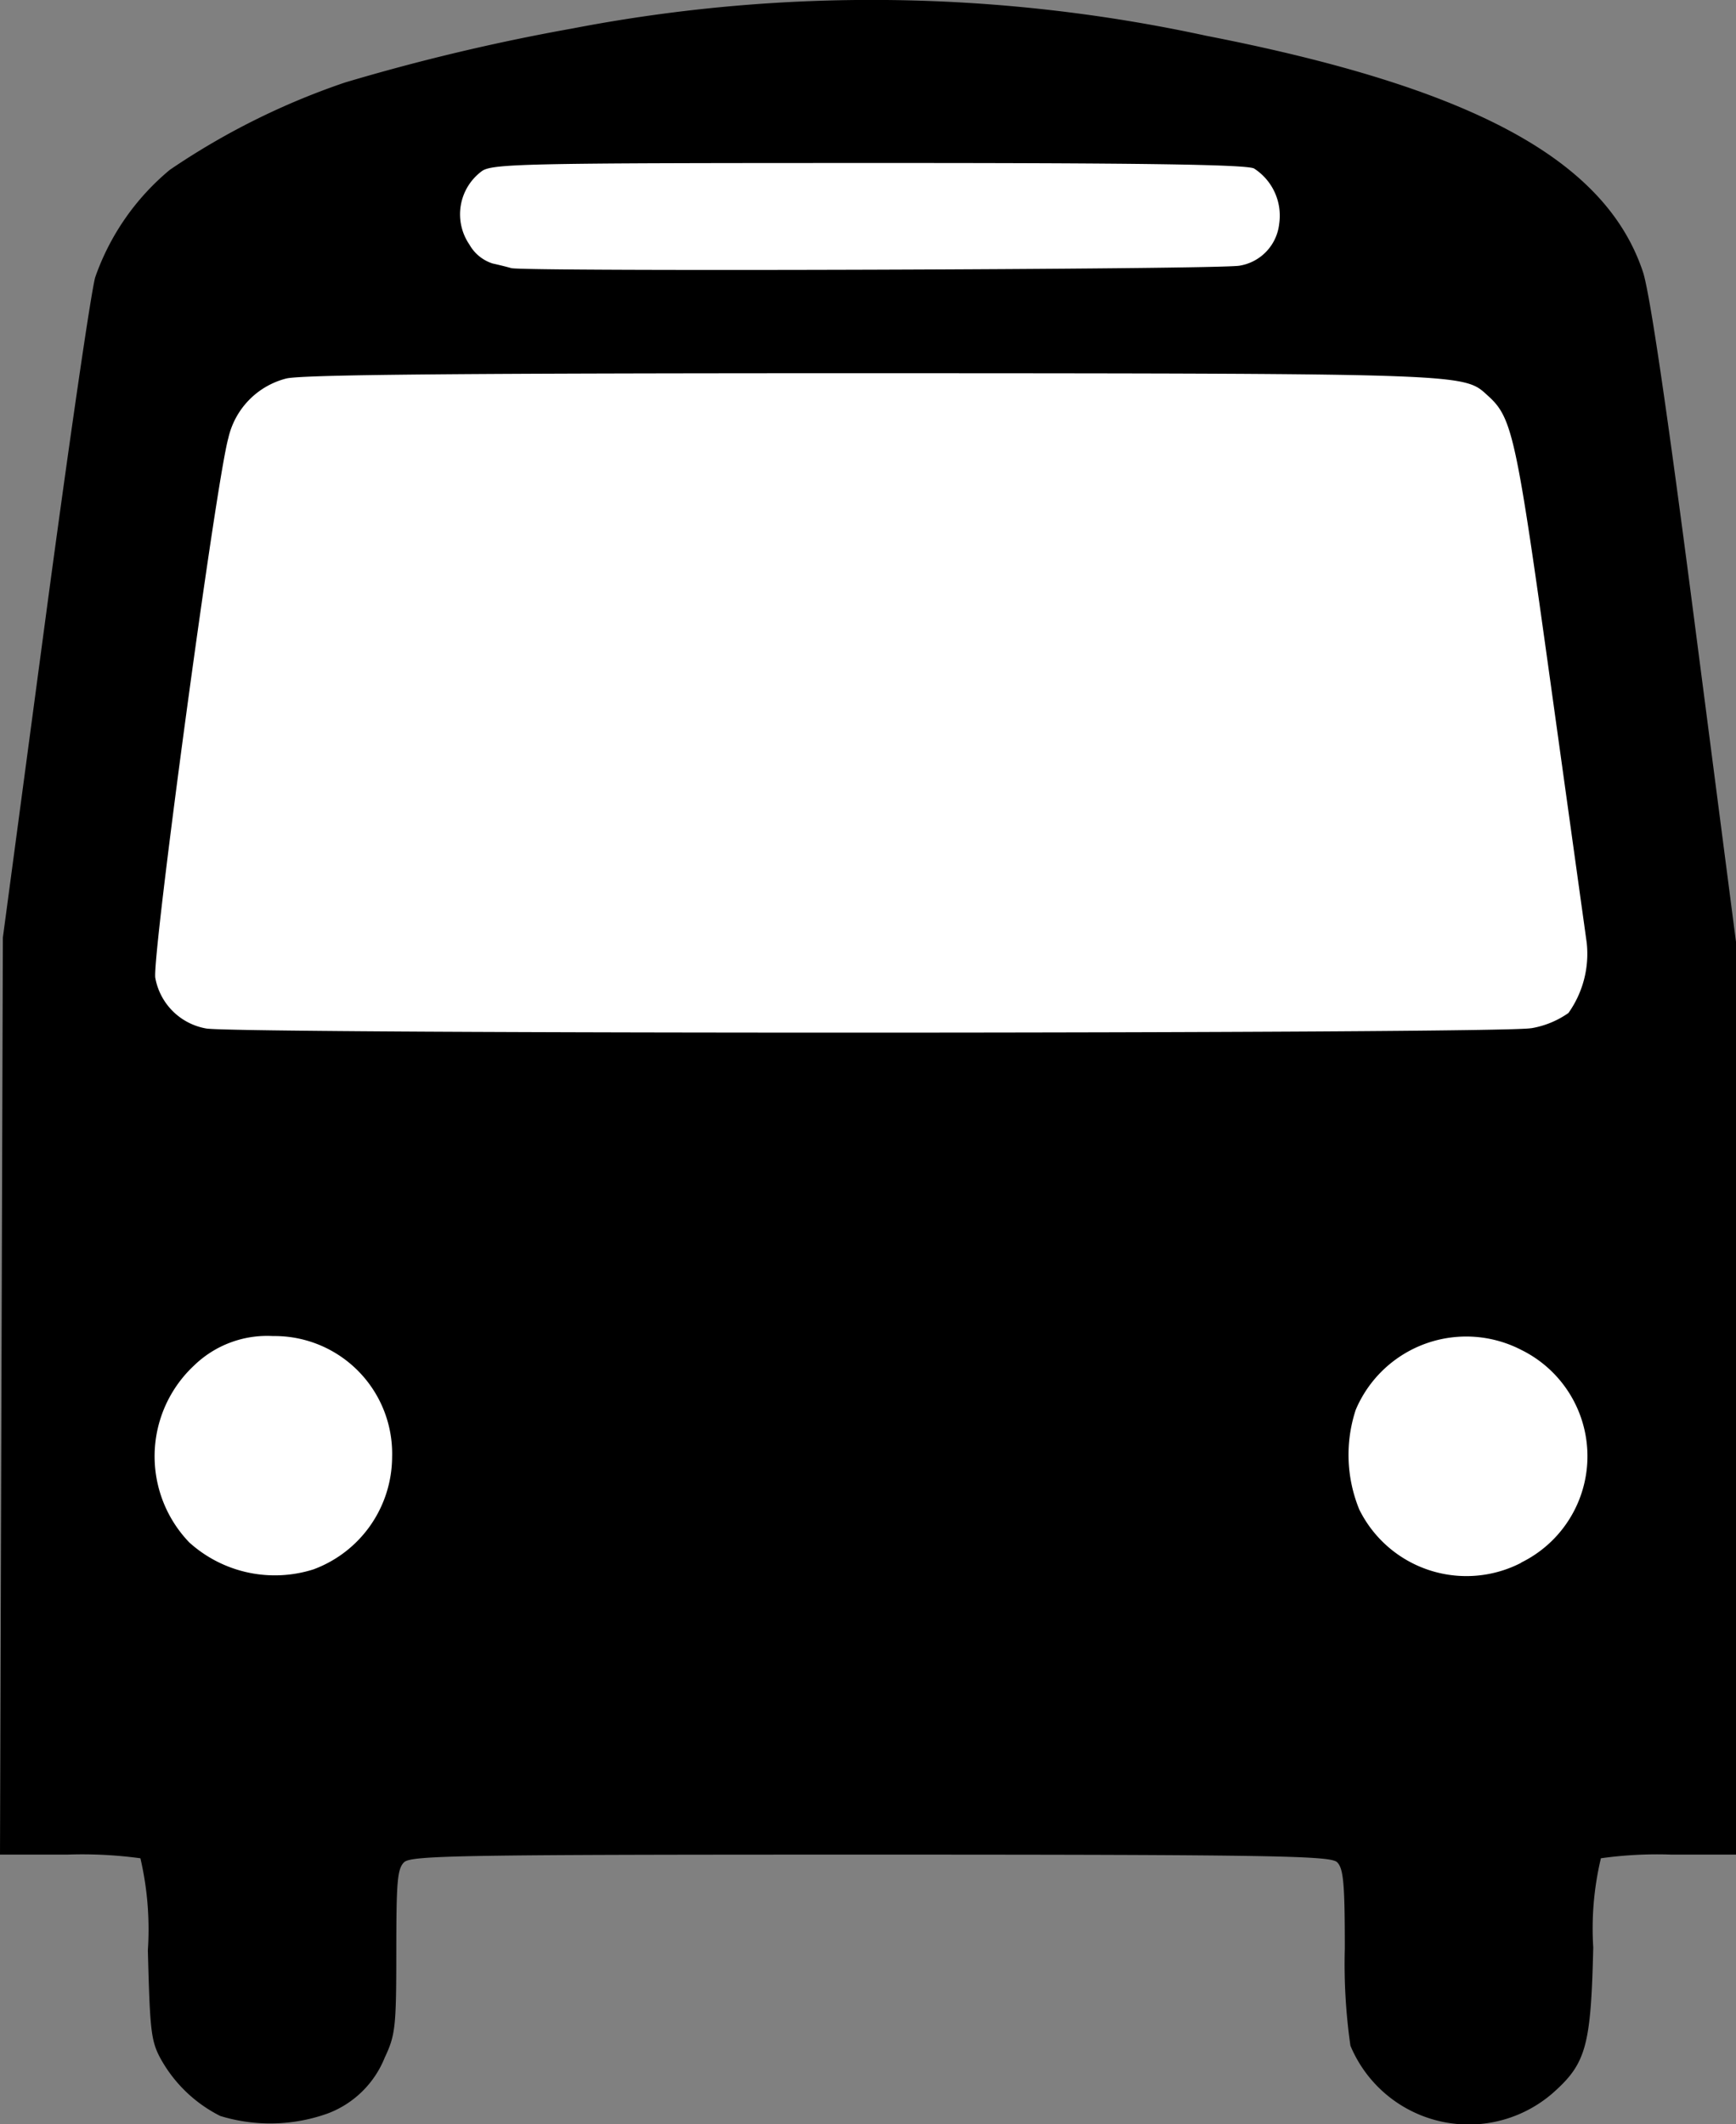
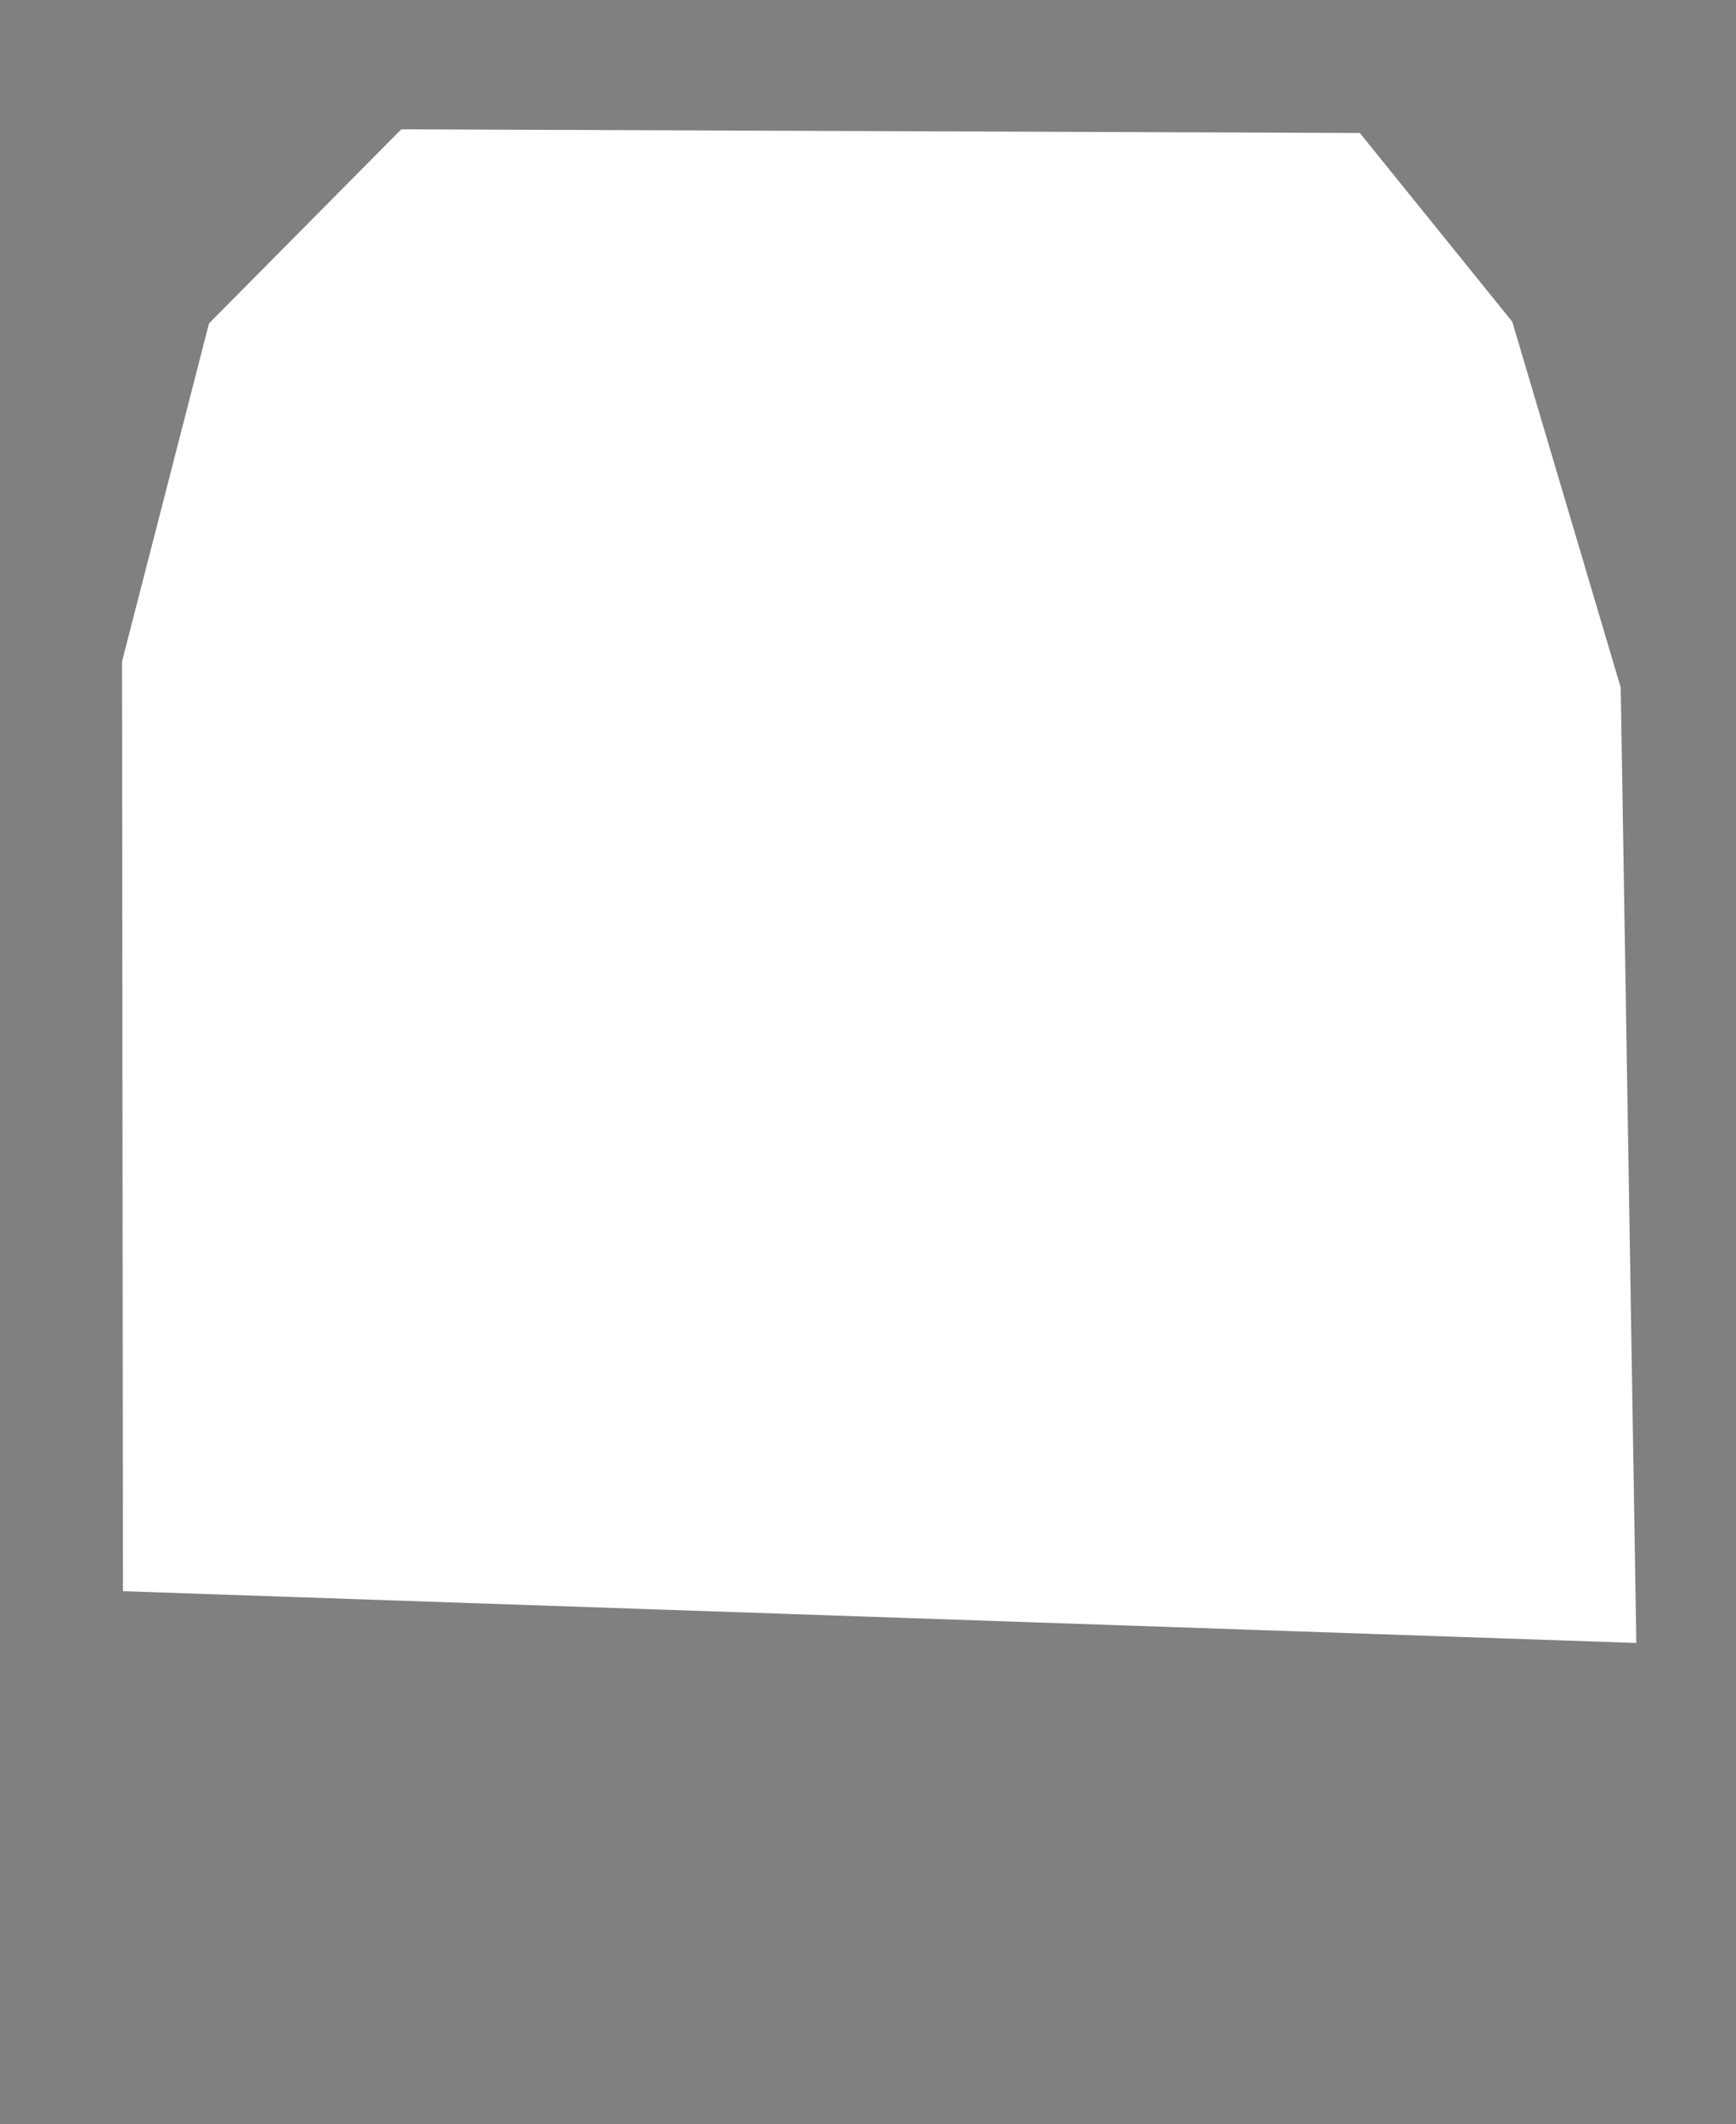
<svg xmlns="http://www.w3.org/2000/svg" width="17.001" height="20.798" viewBox="0 0 17.001 20.798">
  <rect x="0" y="0" width="17.001" height="20.798" fill="#808080" stroke="none" />
  <g id="g2189" transform="translate(-156.952 -21.599)">
    <path id="path1312" d="M181.907,53.242l.852-3.311,1.883-1.9,9.387.036,1.493,1.848,1.062,3.582.153,9.354-14.821-.507Z" transform="translate(-23.76 -25.166)" fill="#fff" />
-     <path id="path1310" d="M159.109,42.316a1.37,1.37,0,0,1-.589-.57c-.091-.171-.1-.286-.12-1.053a3.068,3.068,0,0,0-.073-.9,4.227,4.227,0,0,0-.715-.036h-.66l.014-4.489.014-4.489.416-3.112c.229-1.712.449-3.222.489-3.355a2.394,2.394,0,0,1,.73-1.05,7.1,7.1,0,0,1,1.715-.855,20.3,20.3,0,0,1,2.227-.529,15.487,15.487,0,0,1,6.207.071c2.609.509,3.912,1.213,4.278,2.313.066.2.234,1.335.505,3.428l.406,3.131v8.936h-.634a3.952,3.952,0,0,0-.689.036,2.961,2.961,0,0,0-.075.873c-.023.971-.07,1.138-.4,1.429a1.255,1.255,0,0,1-1.978-.467,5.631,5.631,0,0,1-.055-.952c0-.635-.013-.782-.075-.844s-.548-.075-4.569-.075-4.5.008-4.569.075-.075.212-.076.874c0,.739-.009.817-.113,1.038a.969.969,0,0,1-.557.547A1.67,1.67,0,0,1,159.109,42.316Zm.914-5.352a1.179,1.179,0,0,0,.769-1.1,1.152,1.152,0,0,0-1.167-1.184,1.028,1.028,0,0,0-.773.289,1.216,1.216,0,0,0-.046,1.732A1.25,1.25,0,0,0,160.023,36.964Zm11.826-.066a1.16,1.16,0,0,0,0-2.083,1.175,1.175,0,0,0-1.62.587,1.412,1.412,0,0,0,.035.977A1.17,1.17,0,0,0,171.849,36.9Zm.1-5.232a.888.888,0,0,0,.363-.149,1,1,0,0,0,.179-.688c-.011-.079-.169-1.214-.351-2.521-.34-2.449-.377-2.618-.616-2.834s-.129-.219-6.008-.221c-3.978,0-5.606.013-5.761.052a.779.779,0,0,0-.567.584c-.119.416-.751,5.093-.715,5.285a.614.614,0,0,0,.5.495C159.313,31.724,171.652,31.722,171.945,31.666ZM169.093,24.2a.466.466,0,0,0,.386-.407.549.549,0,0,0-.247-.545c-.086-.039-1.146-.054-3.792-.053-3.408,0-3.68.007-3.775.084a.525.525,0,0,0-.115.716.4.4,0,0,0,.227.184c.073.016.155.037.181.045C162.076,24.26,168.92,24.238,169.093,24.2Z" />
  </g>
</svg>